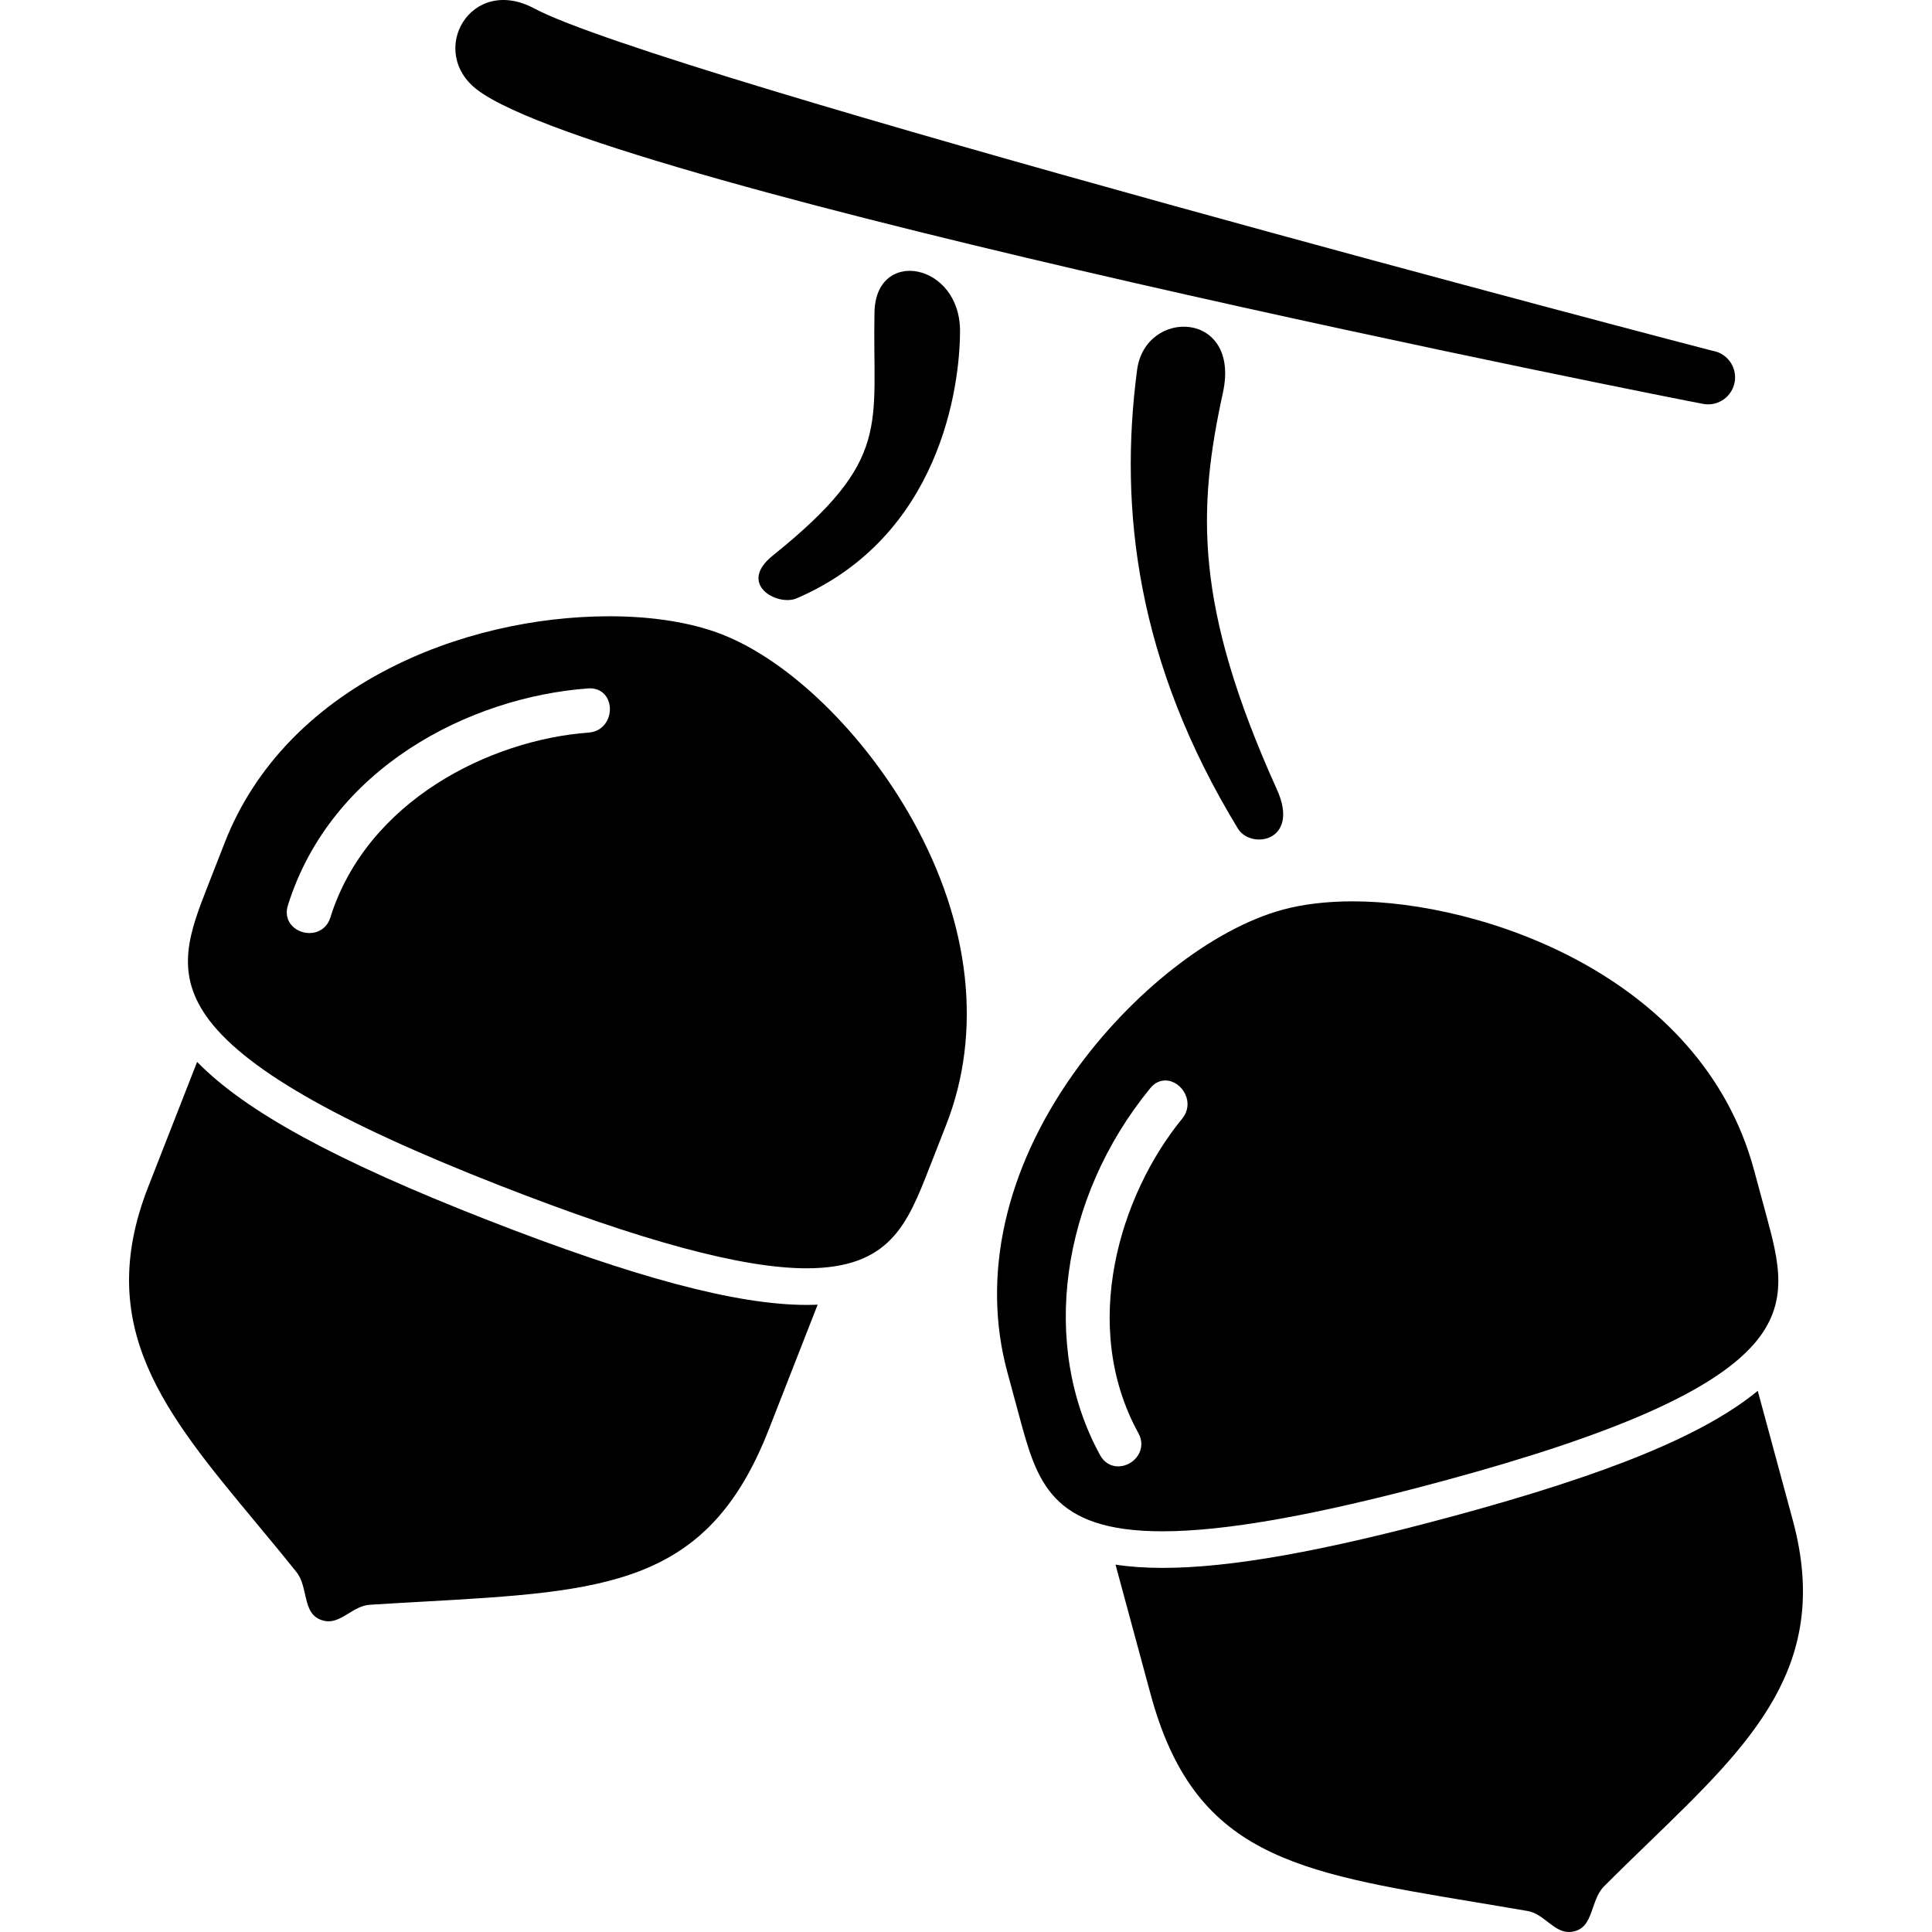
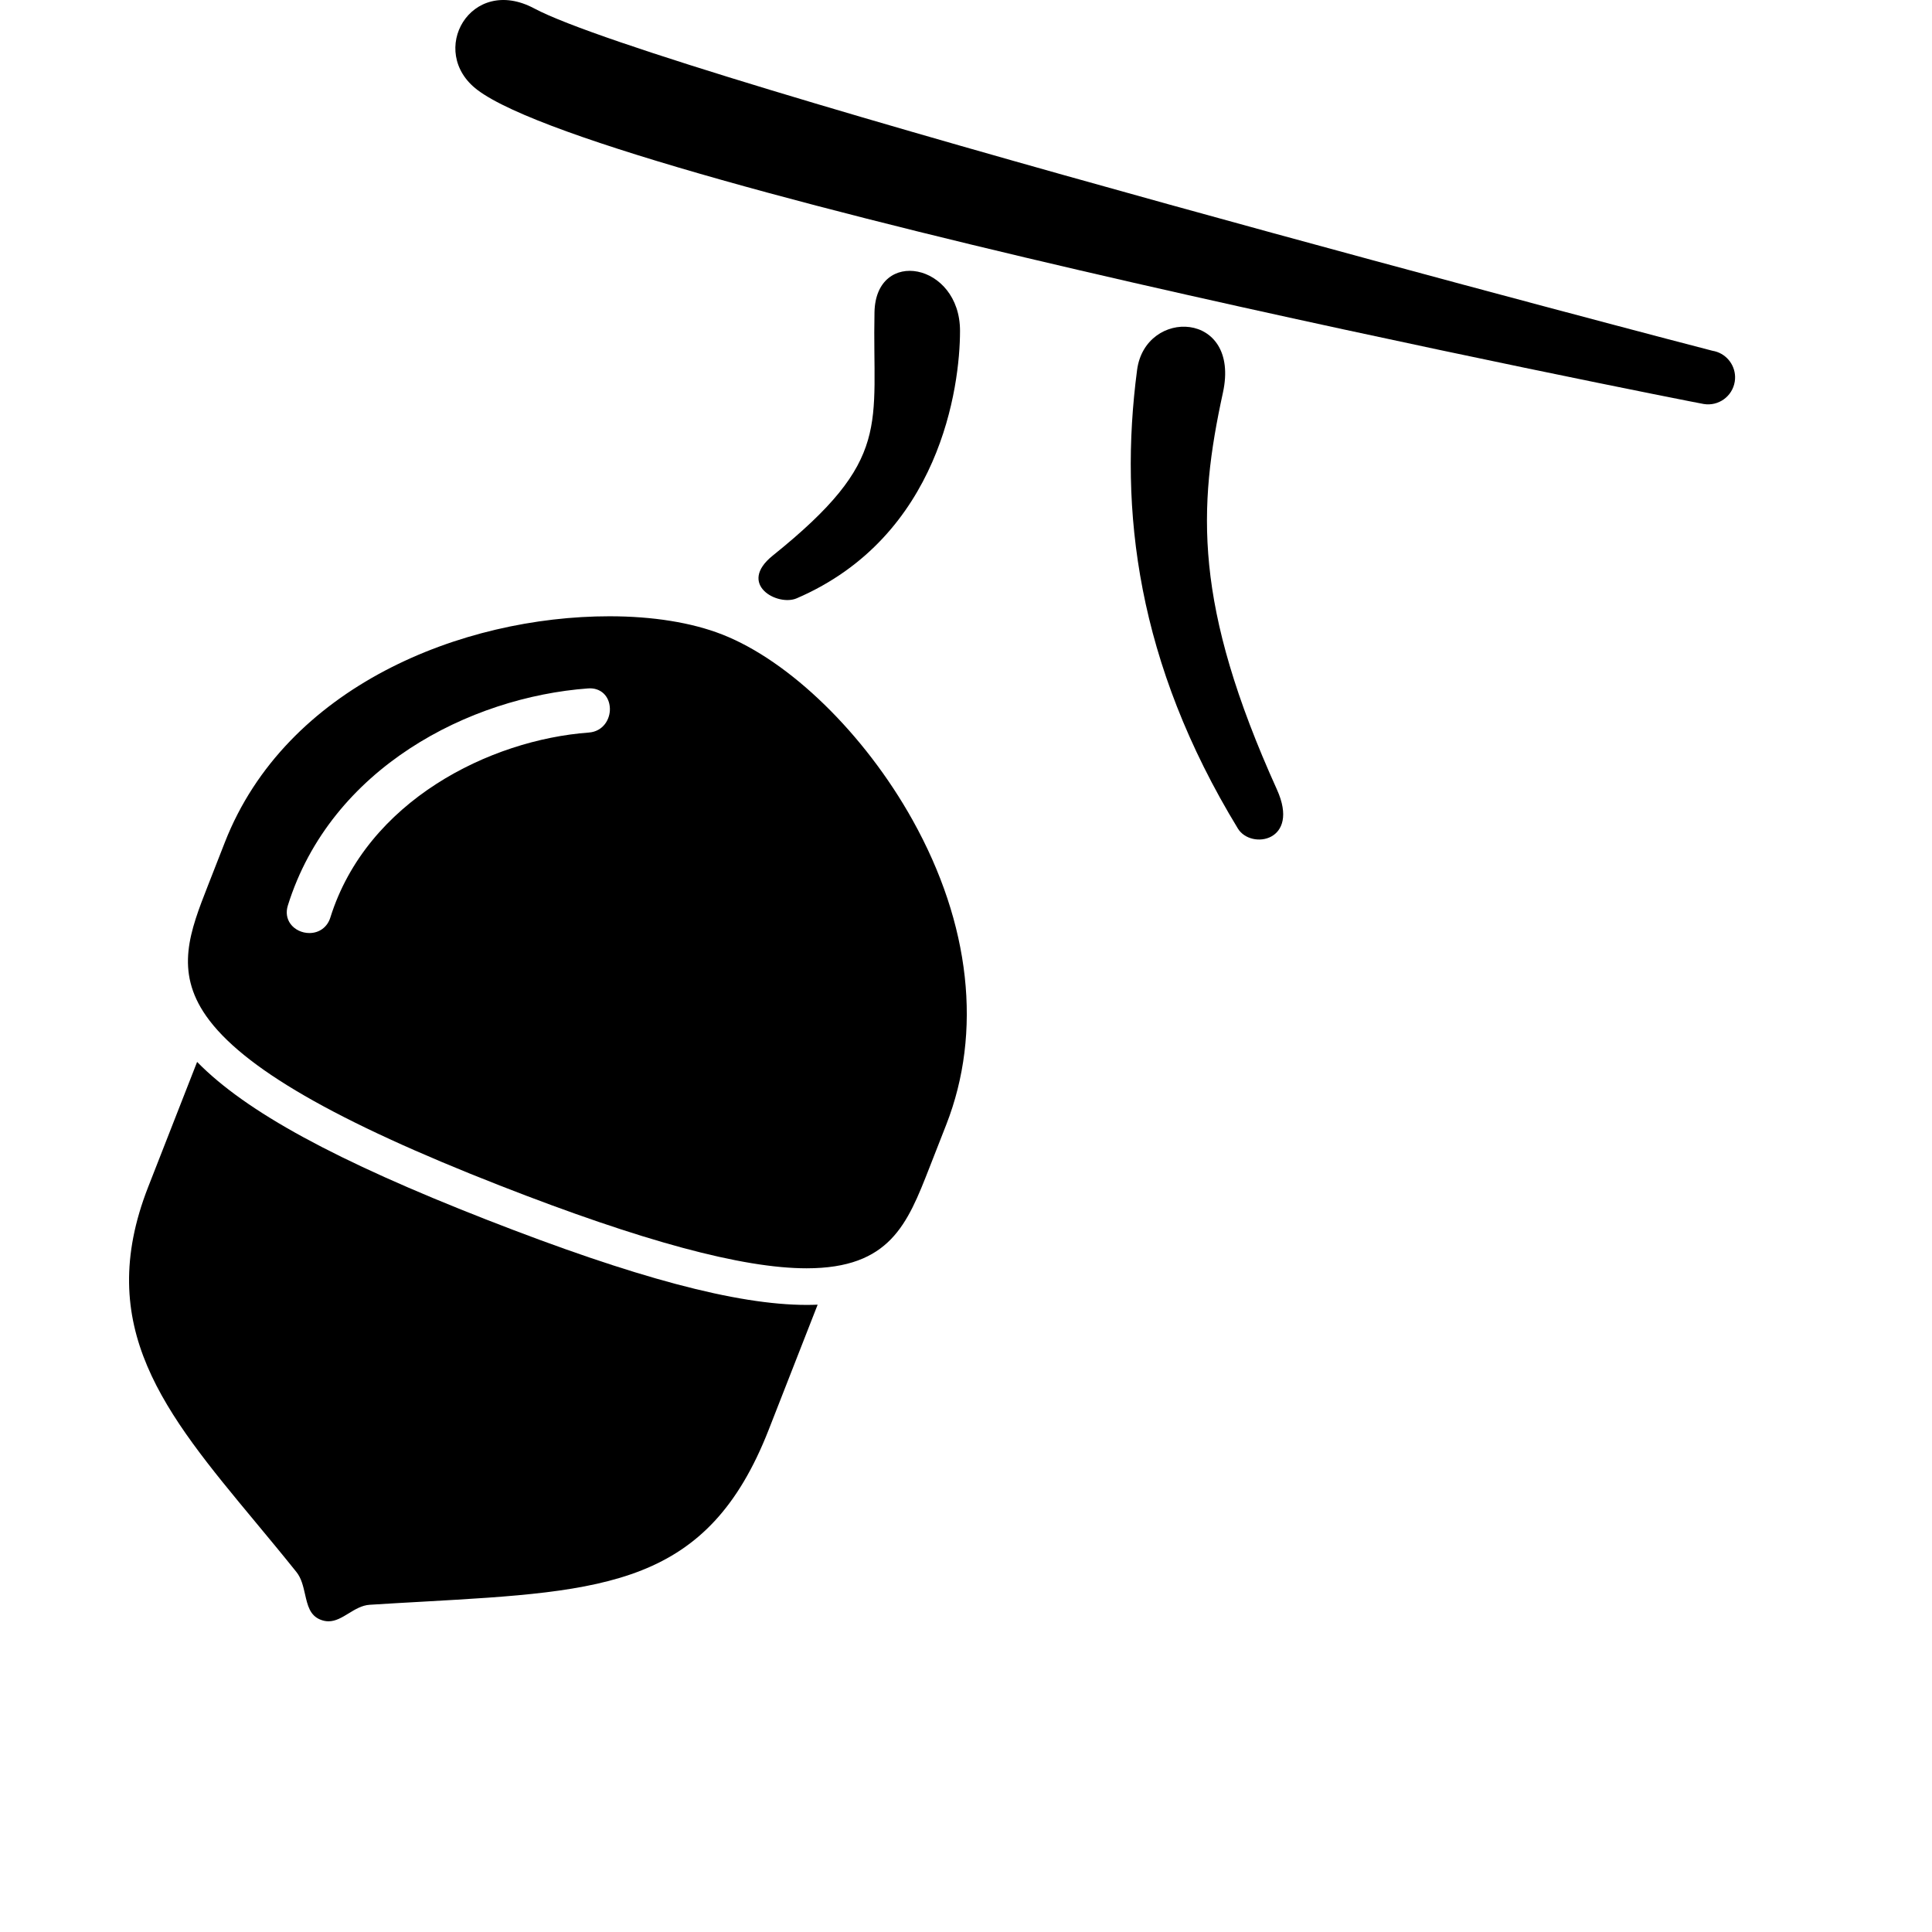
<svg xmlns="http://www.w3.org/2000/svg" fill="#000000" version="1.1" id="Capa_1" width="800px" height="800px" viewBox="0 0 350.001 350.001" xml:space="preserve">
  <g>
    <g id="Artwork_8_">
      <g>
        <path d="M308.663,73.191c2.664,0.431,5.172-1.382,5.602-4.045c0.051-0.311,0.07-0.619,0.062-0.923     c-0.065-2.297-1.753-4.3-4.106-4.68c-0.578-0.094-190.829-49.927-213.431-62.01c-11.545-6.172-19.462,7.828-10.3,14.76     C109.895,34.002,306.151,72.786,308.663,73.191z" />
        <path d="M205.994,67.028c-3.333,25.333-0.022,53.069,18.262,83.071c2.363,3.878,11.341,2.373,7.071-7.071     c-15.122-33.454-14.333-50.999-9.78-71.903C224.791,56.224,207.478,55.747,205.994,67.028z" />
-         <path d="M173.917,59.933c0.002,10.095-3.591,37.261-29.591,48.459c-3.463,1.492-10.829-2.524-4.331-7.744     c21.831-17.537,17.998-23.537,18.428-44.101C158.669,44.798,173.916,47.609,173.917,59.933z" />
+         <path d="M173.917,59.933c0.002,10.095-3.591,37.261-29.591,48.459c-3.463,1.492-10.829-2.524-4.331-7.744     c21.831-17.537,17.998-23.537,18.428-44.101C158.669,44.798,173.916,47.609,173.917,59.933" />
        <path d="M88.118,220.944c-27.279-10.675-43.574-19.544-52.41-28.567l-8.867,22.659c-9.923,25.359,3.024,40.944,19.417,60.676     c2.423,2.917,4.929,5.935,7.454,9.089c0.886,1.107,1.217,2.563,1.538,3.972c0.476,2.09,0.887,3.896,2.831,4.657     c0.491,0.191,0.961,0.285,1.436,0.285c1.292,0,2.442-0.701,3.66-1.445c1.176-0.719,2.392-1.46,3.792-1.548     c3.337-0.212,6.547-0.393,9.634-0.565c33.276-1.878,51.606-2.912,62.649-31.131l8.872-22.67     c-0.649,0.027-1.314,0.042-1.987,0.042C133.493,236.396,115.058,231.486,88.118,220.944z" />
        <path d="M130.822,114.938c-5.506-2.155-12.564-3.294-20.41-3.294c-26.706,0-58.609,12.664-69.68,40.954l-3.055,7.807     c-3.249,8.302-6.055,15.472-0.332,23.646c6.509,9.301,23.411,19.06,53.19,30.713c25.792,10.093,43.971,15,55.575,15.001     c0.001,0,0.003,0,0.004,0c15.127,0,18.271-8.037,22.252-18.211l3.058-7.814c6.562-16.77,4.395-36.368-6.104-55.184     C156.597,132.921,143.055,119.724,130.822,114.938z M106.677,132.708c-17.921,1.321-40.222,12.375-46.836,33.526     c-0.54,1.725-1.995,2.796-3.797,2.796c-1.357,0-2.665-0.632-3.413-1.65c-0.692-0.941-0.864-2.126-0.485-3.338     c7.81-24.975,32.942-37.748,54.384-39.329c2.267-0.176,3.874,1.364,3.957,3.611C110.56,130.308,109.25,132.518,106.677,132.708z" />
-         <path d="M324.785,275.416l-6.35-23.451c-9.748,8-26.884,15.04-55.117,22.684c-23.666,6.407-40.414,9.391-52.707,9.391     c-3.095,0-5.954-0.198-8.524-0.589l6.353,23.463c7.906,29.207,25.99,32.217,58.817,37.684c3.046,0.507,6.214,1.033,9.503,1.604     c1.381,0.239,2.508,1.108,3.599,1.948c1.235,0.953,2.402,1.852,3.862,1.852l0,0c0.349,0,0.696-0.049,1.067-0.148     c2.011-0.544,2.614-2.292,3.312-4.315c0.472-1.363,0.958-2.771,1.957-3.774c2.849-2.859,5.662-5.583,8.385-8.218     C317.351,315.732,331.89,301.663,324.785,275.416z" />
-         <path d="M261.586,268.25c30.823-8.344,48.657-16.202,56.125-24.729c6.565-7.495,4.556-14.917,2.229-23.51l-2.188-8.08     c-9.593-35.436-49.649-48.642-72.645-48.642c-4.744,0-9.021,0.506-12.707,1.504c-12.661,3.427-27.532,15.062-37.885,29.64     c-12.458,17.541-16.731,36.76-12.032,54.116l2.188,8.081c3.144,11.611,5.626,20.783,25.903,20.783     C222.12,277.415,238.807,274.417,261.586,268.25z M206.236,263.531c-0.761,1.287-2.201,2.119-3.669,2.119     c-1.367,0-2.552-0.729-3.252-2.001c-10.915-19.832-7.269-46.566,9.075-66.525c0.938-1.146,2.002-1.386,2.729-1.386     c1.452,0,2.898,0.993,3.597,2.469c0.708,1.496,0.509,3.151-0.536,4.427c-11.324,13.83-18.637,37.573-7.933,57.023     C206.945,260.925,206.941,262.337,206.236,263.531z" />
      </g>
    </g>
  </g>
</svg>